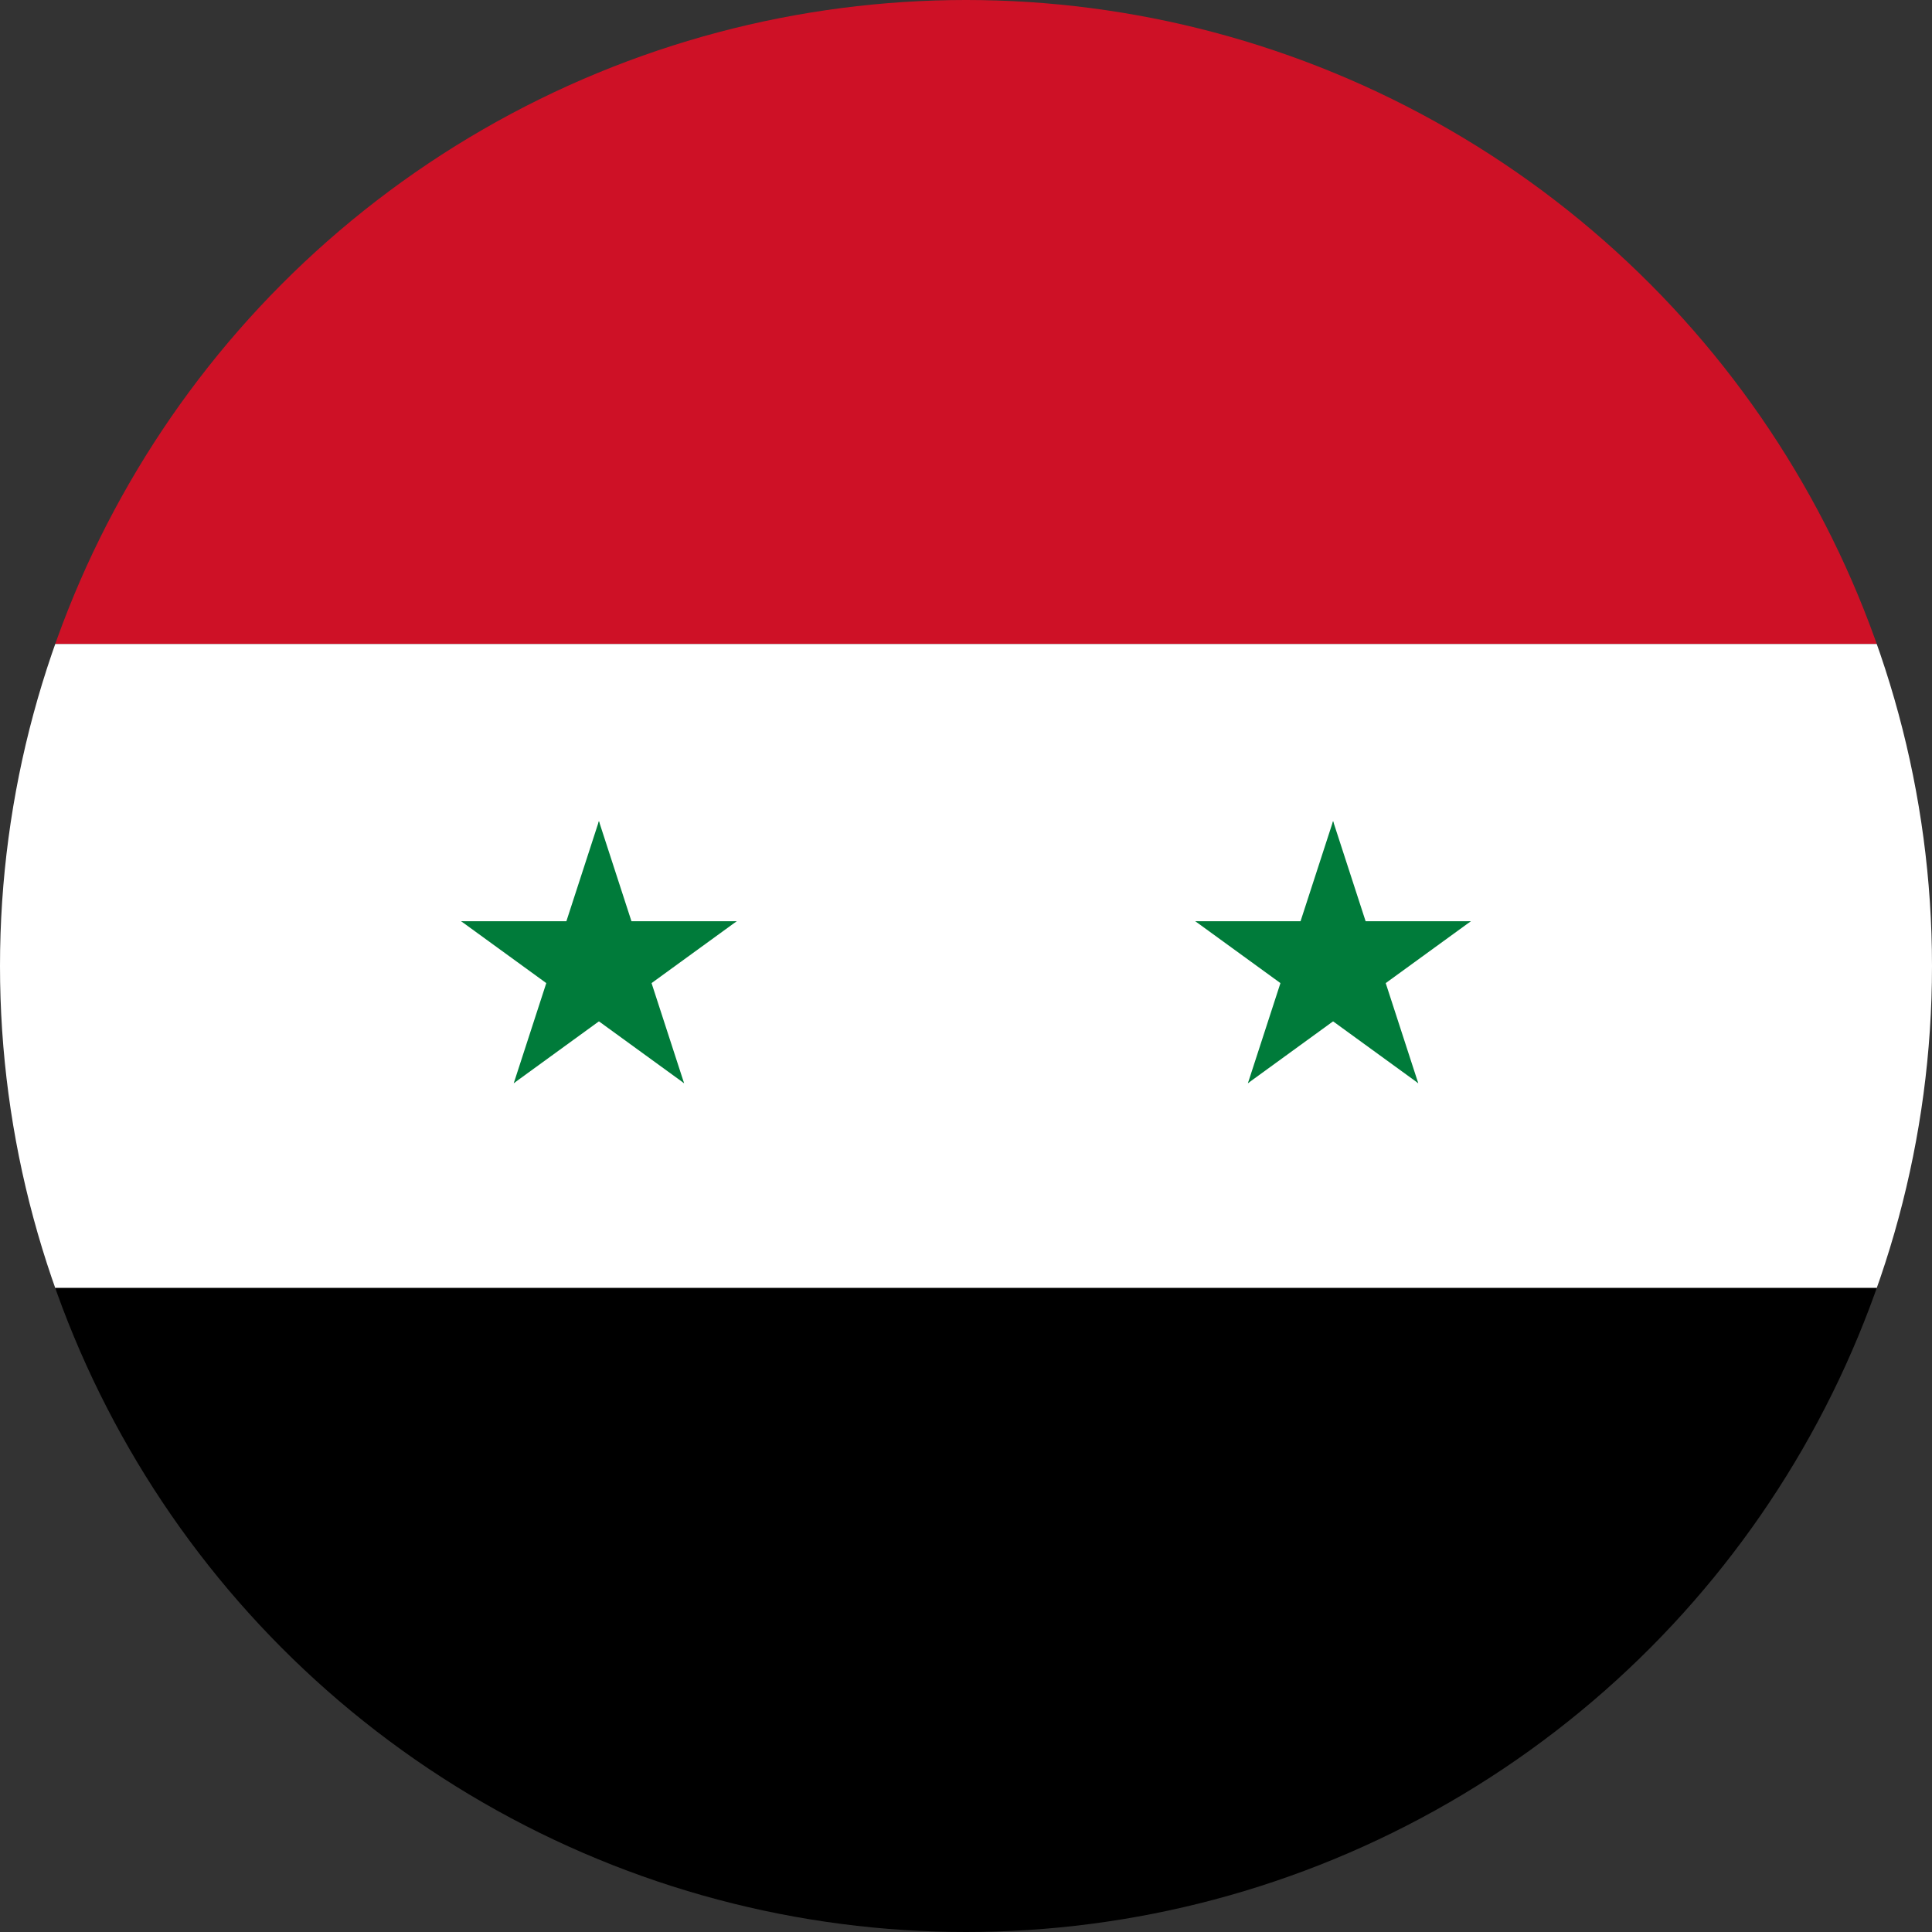
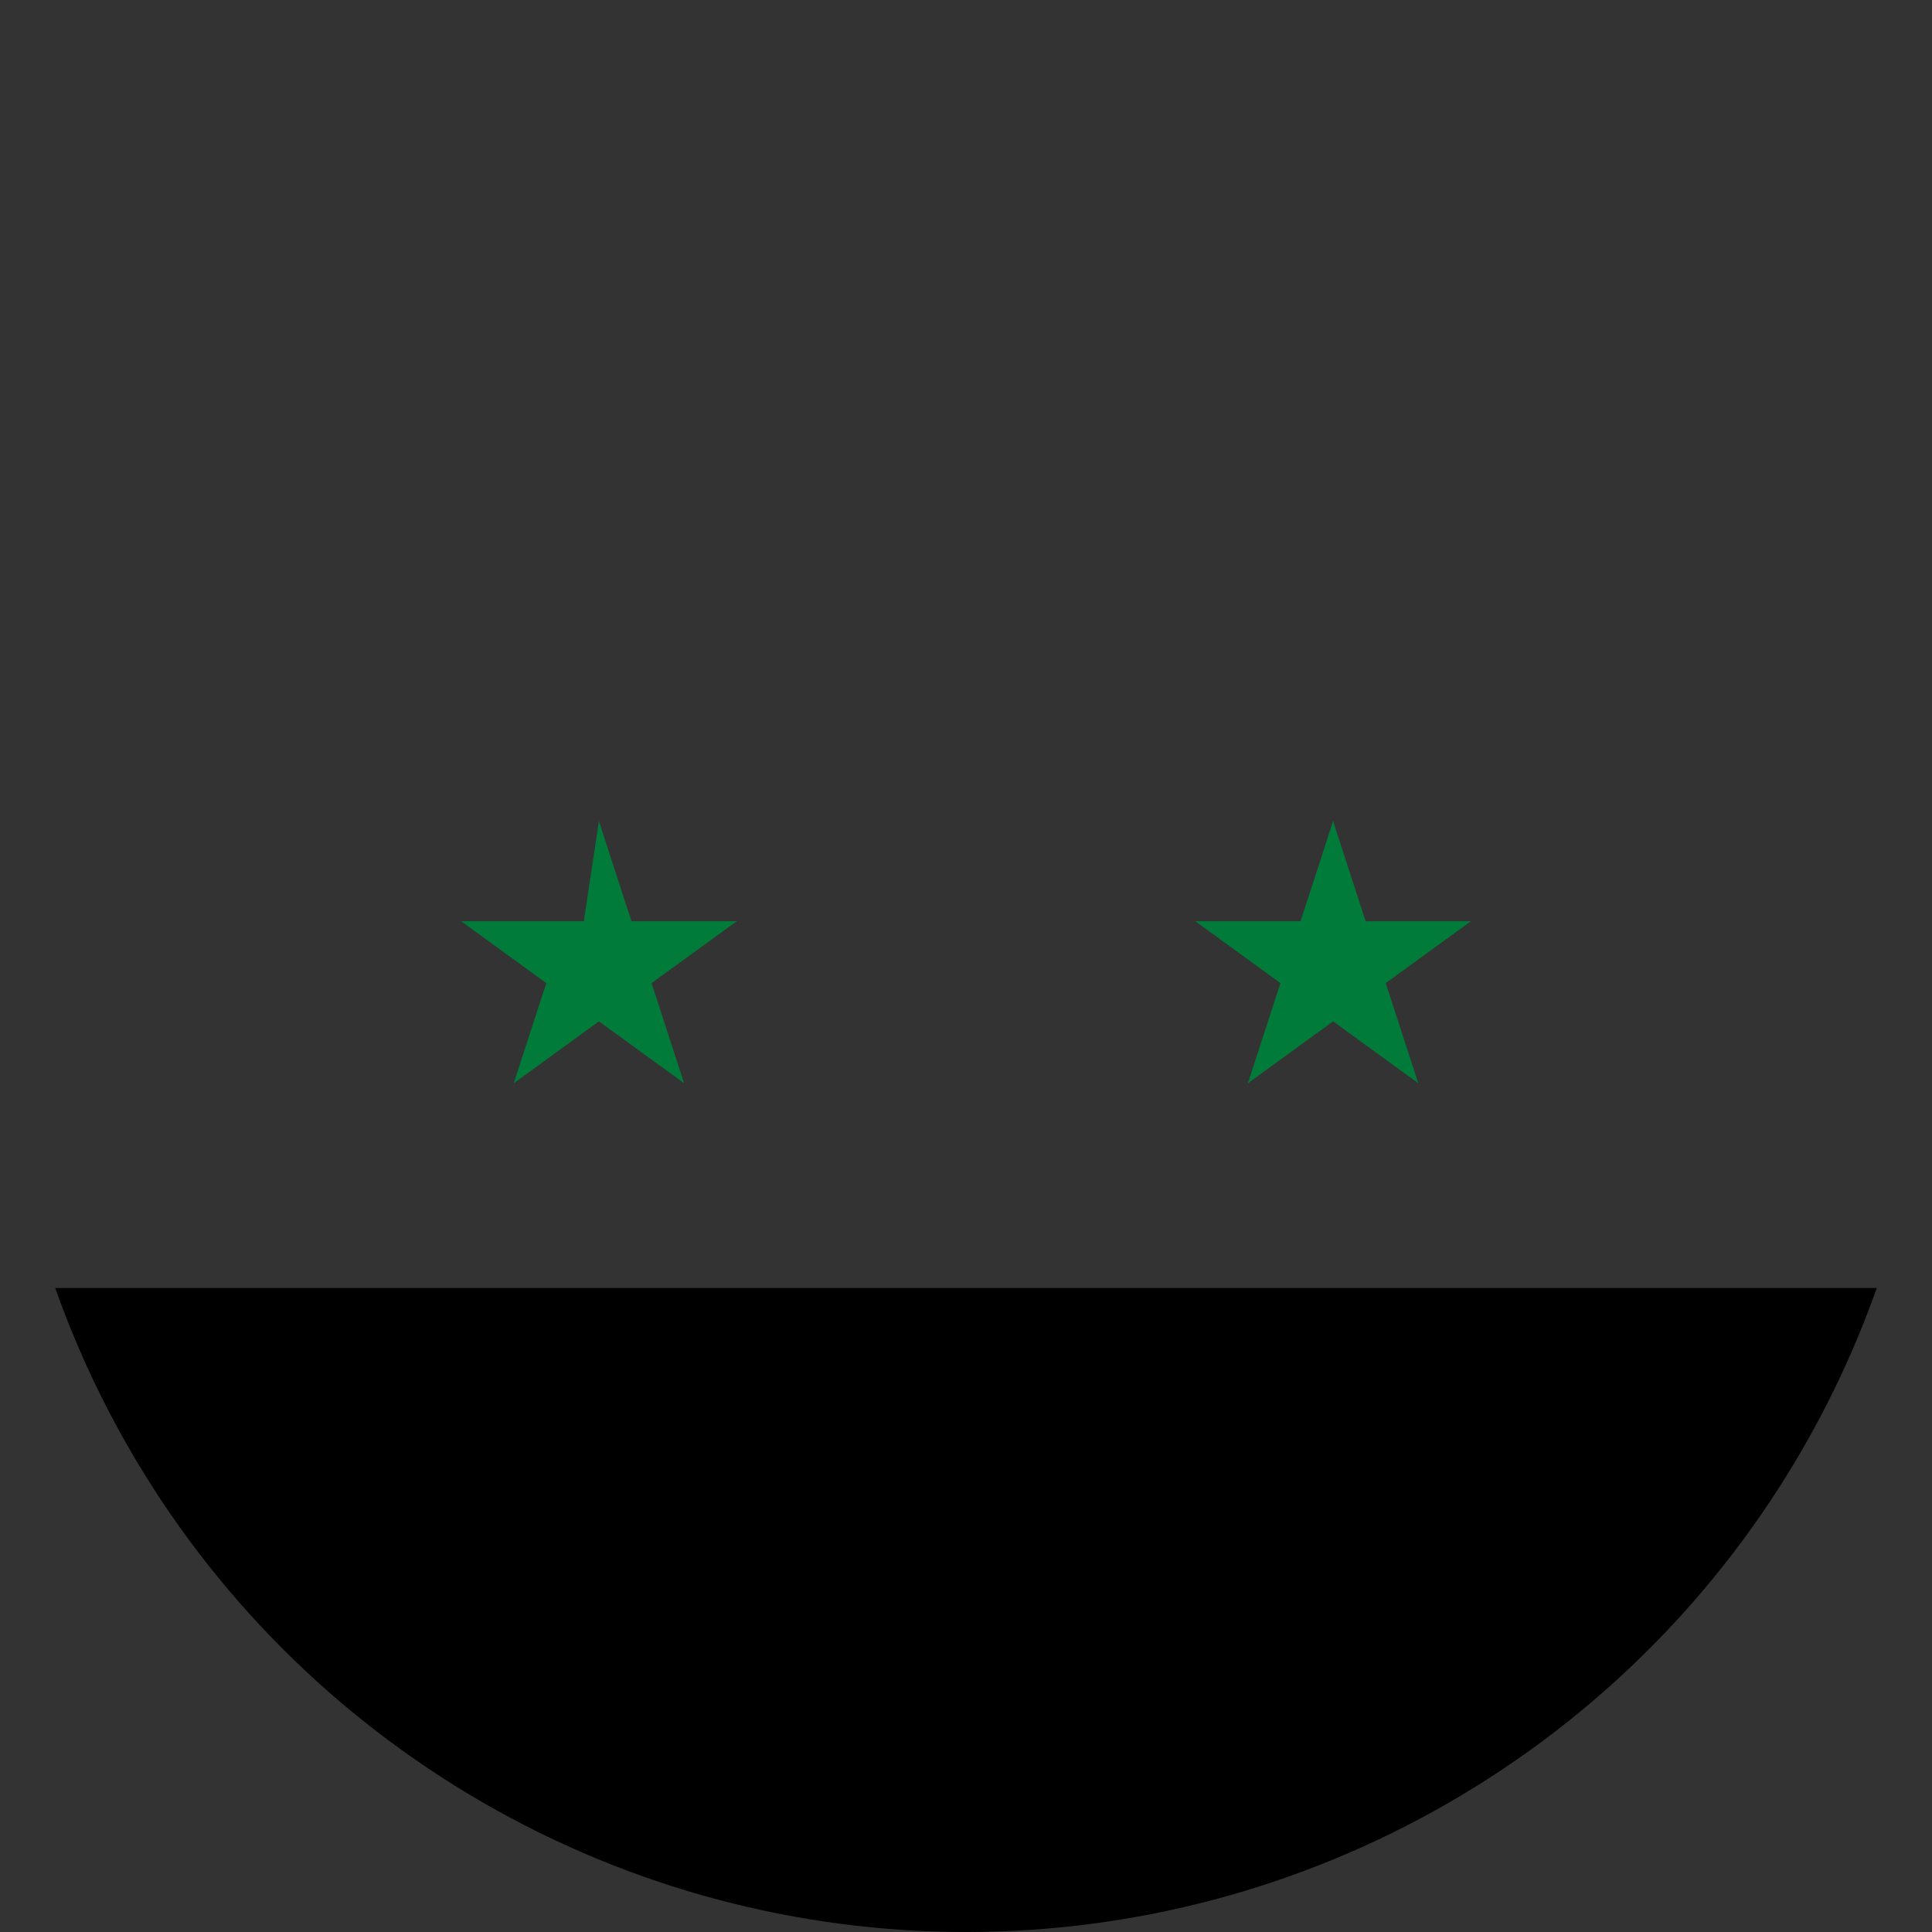
<svg xmlns="http://www.w3.org/2000/svg" xmlns:xlink="http://www.w3.org/1999/xlink" width="600" height="600">
  <rect width="100%" height="100%" fill="#333333" stroke="none" />
  <defs>
    <clipPath id="d">
      <circle cx="486" cy="300" r="300" style="opacity:.708;fill:#fff;stroke-width:1.246" />
    </clipPath>
    <clipPath id="c">
      <circle cx="450" cy="300" r="300" style="opacity:.708;fill:#fff;stroke-width:1.246" />
    </clipPath>
    <clipPath id="b">
      <circle cx="450" cy="300" r="300" style="opacity:.708;fill:#fff;stroke-width:1.246" />
    </clipPath>
    <clipPath id="a">
-       <circle cx="450" cy="300" r="300" style="opacity:.708;fill:#fff;stroke-width:1.246" />
-     </clipPath>
+       </clipPath>
  </defs>
-   <path fill="#ce1126" d="M0 0h900v200H0z" clip-path="url(#a)" style="fill:#ce1126;fill-opacity:1" transform="translate(-150)" />
-   <path fill="#fff" d="M0 200h900v200H0z" clip-path="url(#b)" transform="translate(-150)" />
  <path d="M0 400h900v200H0z" clip-path="url(#c)" style="fill:#000;fill-opacity:1" transform="translate(-150)" />
  <g fill="#009e60" clip-path="url(#d)" transform="translate(-186)">
    <g style="fill:#007b3a;fill-opacity:1" transform="matrix(.5 0 0 .5 600 300)">
      <g id="f" style="fill:#007b3a;fill-opacity:1">
        <path id="e" d="M0-90V0h45" style="fill:#007b3a;fill-opacity:1" transform="rotate(18 0 -90)" />
        <use xlink:href="#e" style="fill:#007b3a;fill-opacity:1" transform="scale(-1 1)" />
      </g>
      <use xlink:href="#f" style="fill:#007b3a;fill-opacity:1" transform="rotate(72)" />
      <use xlink:href="#f" style="fill:#007b3a;fill-opacity:1" transform="rotate(144)" />
      <use xlink:href="#f" style="fill:#007b3a;fill-opacity:1" transform="rotate(-144)" />
      <use xlink:href="#f" style="fill:#007b3a;fill-opacity:1" transform="rotate(-72)" />
    </g>
    <g style="fill:#007b3a;fill-opacity:1" transform="matrix(.5 0 0 .5 372 300)">
      <g style="fill:#007b3a;fill-opacity:1">
-         <path d="M0-90V0h45" style="fill:#007b3a;fill-opacity:1" transform="rotate(18 0 -90)" />
+         <path d="M0-90V0" style="fill:#007b3a;fill-opacity:1" transform="rotate(18 0 -90)" />
        <use xlink:href="#e" style="fill:#007b3a;fill-opacity:1" transform="scale(-1 1)" />
      </g>
      <use xlink:href="#f" style="fill:#007b3a;fill-opacity:1" transform="rotate(72)" />
      <use xlink:href="#f" style="fill:#007b3a;fill-opacity:1" transform="rotate(144)" />
      <use xlink:href="#f" style="fill:#007b3a;fill-opacity:1" transform="rotate(-144)" />
      <use xlink:href="#f" style="fill:#007b3a;fill-opacity:1" transform="rotate(-72)" />
    </g>
  </g>
</svg>